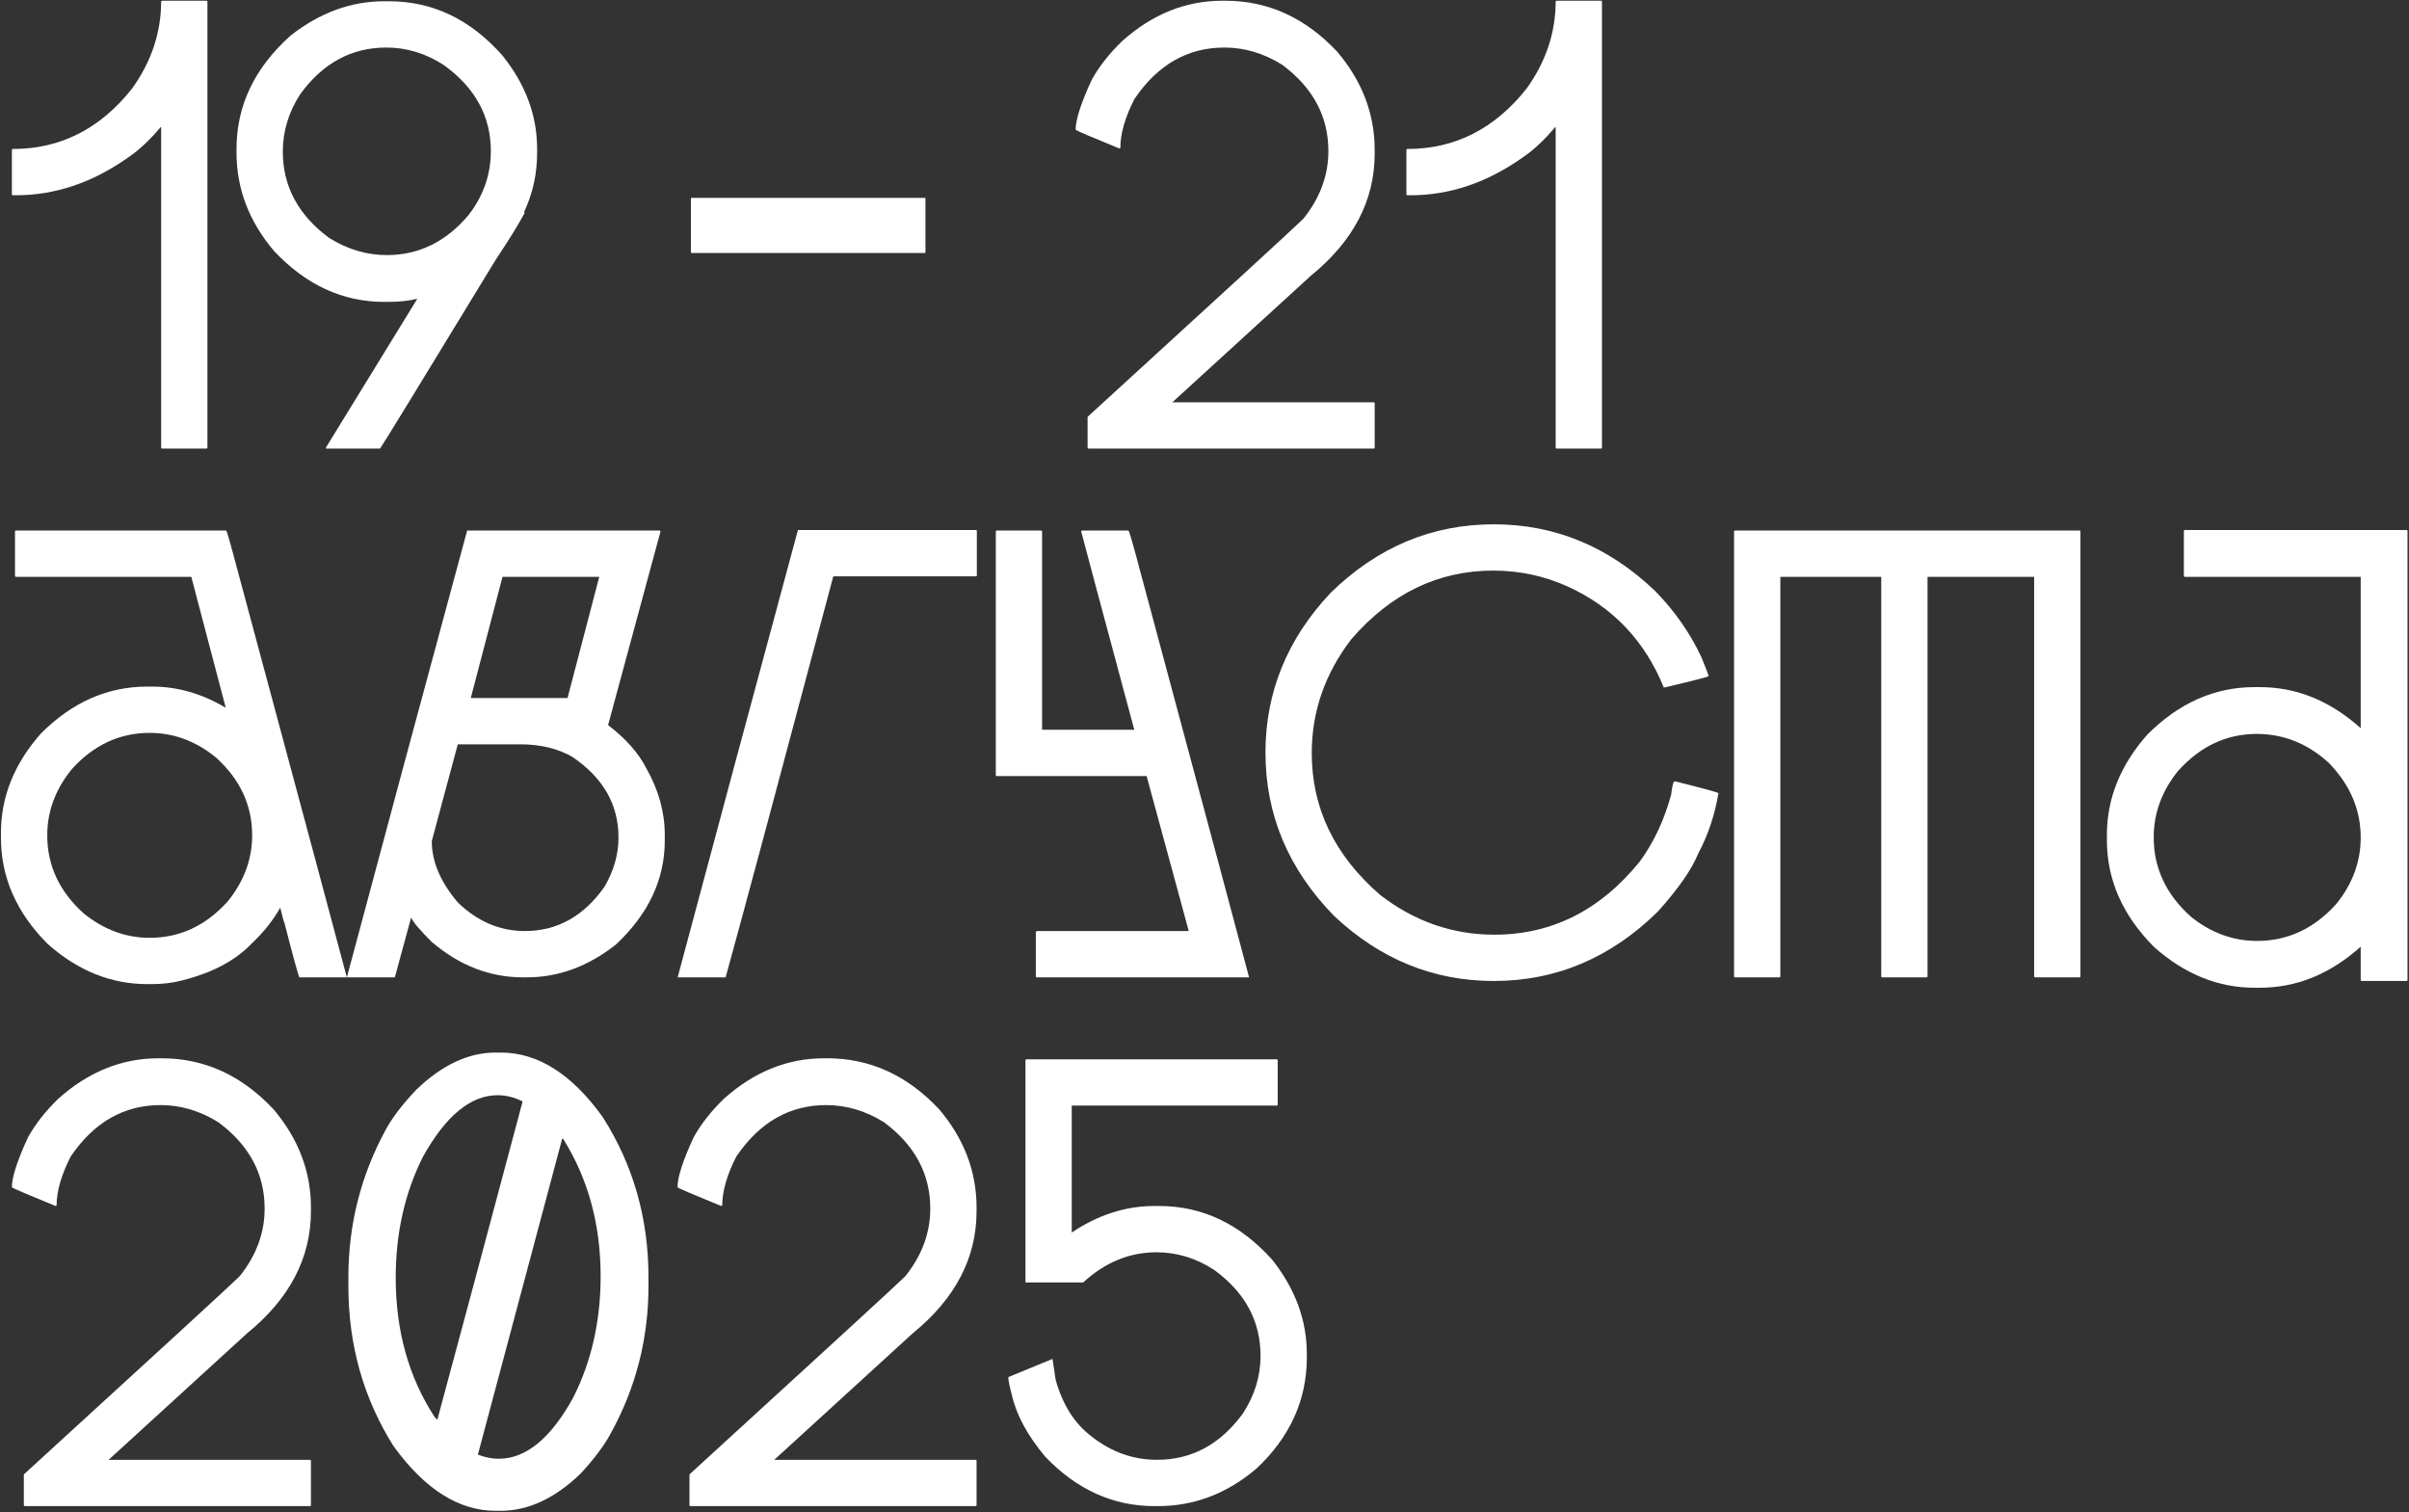
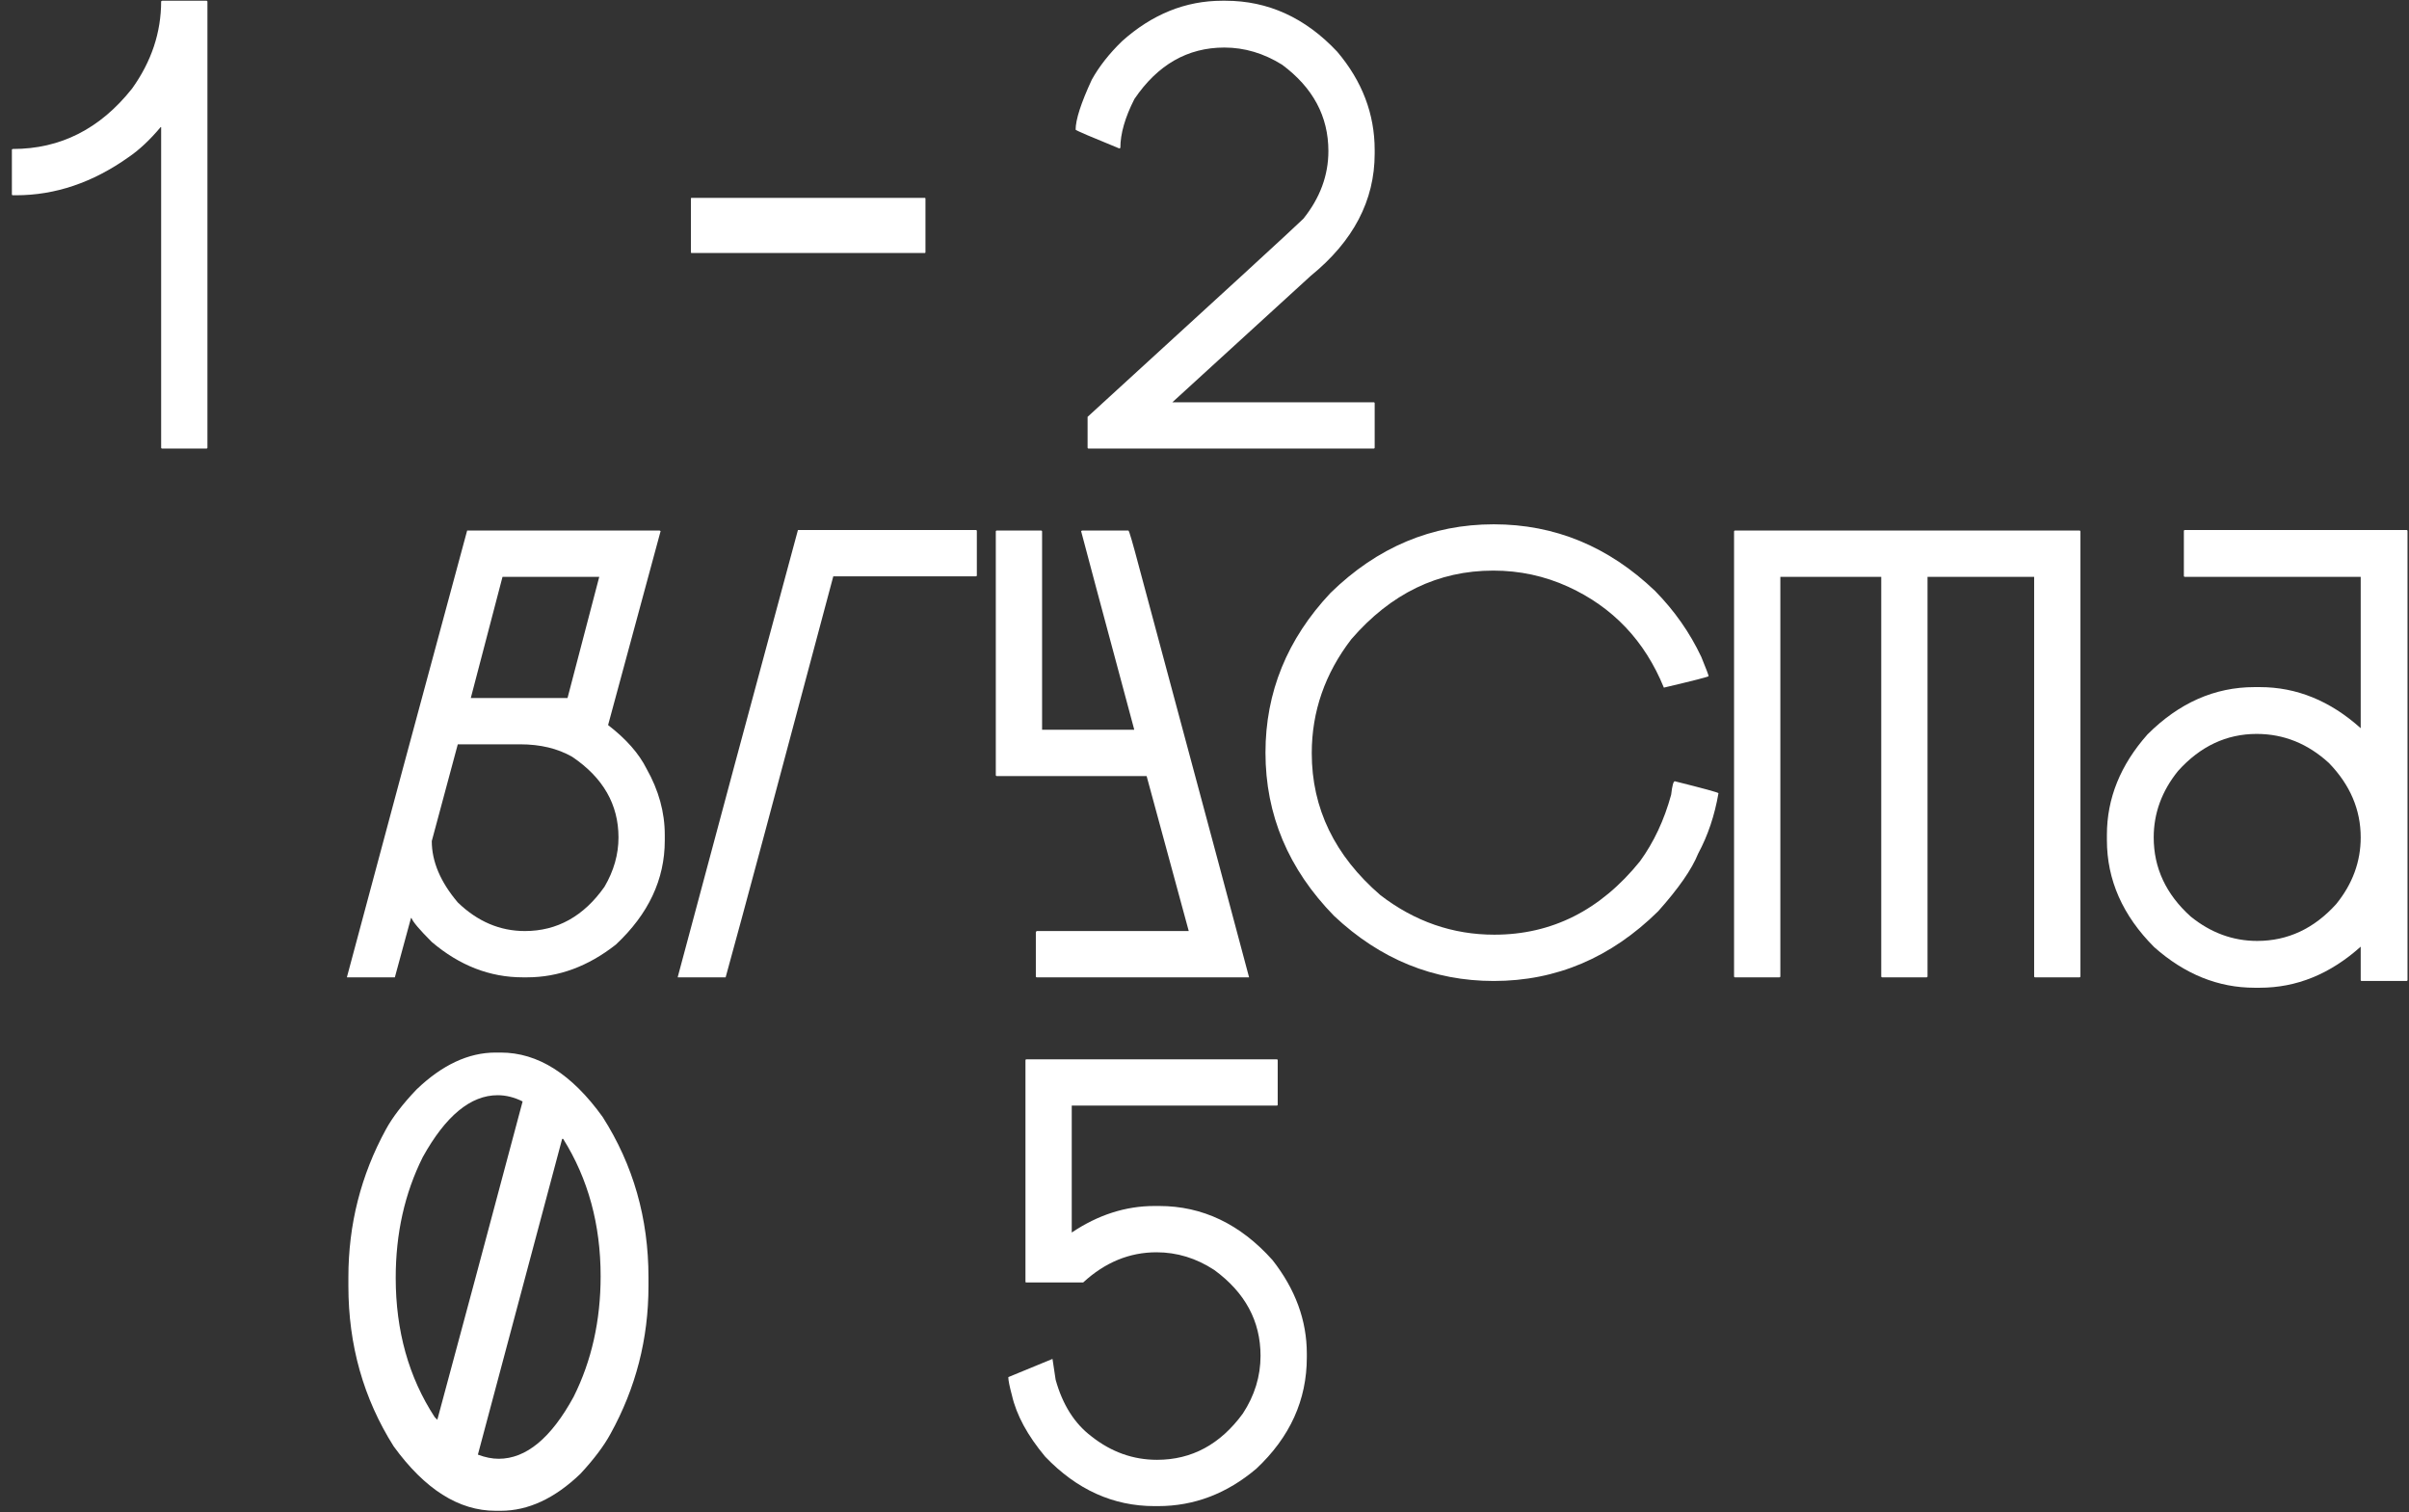
<svg xmlns="http://www.w3.org/2000/svg" width="811" height="509" viewBox="0 0 811 509" fill="none">
  <rect x="0" y="0" width="811" height="509" fill="#333333" stroke="none" />
  <path d="M345.576 356.598H429.794C430.028 356.598 430.144 356.714 430.144 356.948V371.83C430.144 372.064 430.028 372.181 429.794 372.181H360.809V414.903C369.68 408.95 378.96 405.973 388.648 405.973H390.224C404.815 405.973 417.538 412.043 428.394 424.182C436.097 433.987 439.949 444.493 439.949 455.699V456.924C439.949 471.282 434.288 483.771 422.966 494.393C413.044 502.798 402.013 507 389.874 507H388.648C374.758 507 362.501 501.455 351.879 490.366C345.926 483.246 342.191 476.359 340.673 469.706C339.856 466.671 339.448 464.628 339.448 463.578L354.33 457.449L355.381 464.453C357.716 472.857 361.743 479.219 367.462 483.538C374.116 488.791 381.469 491.417 389.524 491.417C401.196 491.417 410.826 486.223 418.413 475.834C422.382 469.764 424.366 463.286 424.366 456.399C424.366 444.726 419.172 435.096 408.783 427.509C402.714 423.54 396.235 421.556 389.348 421.556C380.244 421.556 372.015 424.941 364.661 431.711H345.576C345.343 431.711 345.226 431.653 345.226 431.536V356.948C345.226 356.714 345.343 356.598 345.576 356.598Z" fill="white" />
-   <path d="M277.463 356.247H278.514C292.871 356.247 305.419 361.967 316.158 373.406C324.562 383.328 328.765 394.358 328.765 406.498V407.724C328.765 423.482 321.586 437.197 307.229 448.87L260.655 491.417H328.414C328.648 491.417 328.765 491.533 328.765 491.767V506.649C328.765 506.883 328.648 507 328.414 507H232.465C232.232 507 232.115 506.883 232.115 506.649V496.319C278.105 454.297 302.326 432.061 304.777 429.61C310.38 422.606 313.182 415.019 313.182 406.848C313.182 395.175 307.987 385.487 297.599 377.783C291.412 373.931 284.934 372.005 278.164 372.005C265.791 372.005 255.694 377.783 247.873 389.339C244.721 395.526 243.146 401.012 243.146 405.798L242.795 405.973C233.341 402.121 228.438 400.02 228.088 399.669C228.088 396.284 229.897 390.681 233.516 382.861C235.967 378.425 239.352 374.106 243.671 369.904C253.826 360.799 265.09 356.247 277.463 356.247Z" fill="white" />
  <path d="M166.836 354.321H168.587C181.077 354.321 192.516 361.558 202.905 376.032C213.177 392.141 218.313 410.117 218.313 429.96V432.937C218.313 450.679 214.052 467.254 205.531 482.662C203.314 486.748 199.928 491.242 195.376 496.144C186.738 504.432 177.809 508.576 168.587 508.576H166.836C154.463 508.576 143.024 501.339 132.519 486.864C122.364 470.756 117.286 452.78 117.286 432.937V429.96C117.286 412.218 121.488 395.643 129.892 380.235C132.11 376.149 135.554 371.655 140.223 366.753C148.861 358.465 157.732 354.321 166.836 354.321ZM133.219 430.135C133.219 447.994 137.596 463.636 146.351 477.059L147.226 477.935C154.58 450.738 164.152 415.019 175.941 370.78C173.14 369.379 170.338 368.679 167.537 368.679C158.432 368.679 150.028 375.624 142.324 389.514C136.254 401.654 133.219 415.194 133.219 430.135ZM189.248 383.386L160.883 489.666C163.335 490.6 165.669 491.067 167.887 491.067C177.108 491.067 185.513 484.121 193.1 470.231C199.17 458.091 202.205 444.551 202.205 429.61C202.205 412.218 198.002 396.81 189.598 383.386H189.248Z" fill="white" />
-   <path d="M53.375 356.247H54.426C68.783 356.247 81.331 361.967 92.07 373.406C100.475 383.328 104.677 394.358 104.677 406.498V407.724C104.677 423.482 97.498 437.197 83.141 448.87L36.567 491.417H104.327C104.56 491.417 104.677 491.533 104.677 491.767V506.649C104.677 506.883 104.56 507 104.327 507H8.377C8.144 507 8.027 506.883 8.027 506.649V496.319C54.017 454.297 78.238 432.061 80.689 429.61C86.292 422.606 89.094 415.019 89.094 406.848C89.094 395.175 83.899 385.487 73.511 377.783C67.324 373.931 60.846 372.005 54.076 372.005C41.703 372.005 31.606 377.783 23.785 389.339C20.634 395.526 19.058 401.012 19.058 405.798L18.708 405.973C9.253 402.121 4.35 400.02 4 399.669C4 396.284 5.809 390.681 9.428 382.861C11.879 378.425 15.264 374.106 19.583 369.904C29.738 360.799 41.002 356.247 53.375 356.247Z" fill="white" />
  <path d="M735.56 178.423H810.149C810.382 178.423 810.499 178.54 810.499 178.773V329.876C810.499 330.109 810.382 330.226 810.149 330.226H795.091C794.857 330.226 794.741 330.109 794.741 329.876V318.67C784.469 327.891 773.146 332.502 760.773 332.502H759.022C746.766 332.502 735.502 327.95 725.23 318.845C714.608 308.223 709.297 296.2 709.297 282.776V281.026C709.297 268.769 713.849 257.505 722.954 247.233C733.576 236.611 745.599 231.3 759.022 231.3H760.773C773.146 231.3 784.469 235.911 794.741 245.132V194.181H735.56C735.327 194.181 735.21 194.064 735.21 193.831V178.773C735.21 178.54 735.327 178.423 735.56 178.423ZM725.055 281.901C725.055 292.173 729.199 301.044 737.486 308.515C744.256 314.001 751.727 316.744 759.898 316.744C770.17 316.744 779.041 312.6 786.511 304.313C791.998 297.542 794.741 290.072 794.741 281.901C794.741 272.563 791.18 264.217 784.06 256.863C776.94 250.326 768.827 247.058 759.723 247.058C749.567 247.058 740.755 251.202 733.284 259.49C727.798 266.26 725.055 273.73 725.055 281.901Z" fill="white" />
  <path d="M584.128 178.598H700.037C700.271 178.598 700.388 178.714 700.388 178.948V328.65C700.388 328.883 700.271 329 700.037 329H685.155C684.921 329 684.805 328.883 684.805 328.65V194.181H648.911V328.65C648.911 328.883 648.794 329 648.561 329H633.678C633.445 329 633.328 328.883 633.328 328.65V194.181H599.361V328.65C599.361 328.883 599.244 329 599.01 329H584.128C583.894 329 583.778 328.883 583.778 328.65V178.948C583.778 178.714 583.894 178.598 584.128 178.598Z" fill="white" />
  <path d="M502.892 176.497C523.435 176.497 541.528 183.968 557.17 198.909C563.706 205.562 568.901 212.974 572.753 221.145C574.387 225.114 575.204 227.273 575.204 227.623C575.087 227.857 570.068 229.141 560.146 231.475C553.726 215.717 542.987 204.395 527.929 197.508C519.992 193.889 511.588 192.08 502.717 192.08C484.157 192.08 468.224 199.784 454.917 215.192C446.046 226.748 441.61 239.529 441.61 253.537C441.61 272.096 449.314 288.029 464.722 301.336C476.278 310.207 489.06 314.643 503.067 314.643C522.443 314.643 538.785 306.414 552.092 289.955C556.761 283.535 560.263 276.065 562.597 267.544C562.947 264.509 563.356 262.992 563.823 262.992C573.628 265.443 578.53 266.785 578.53 267.019C577.246 274.489 574.97 281.259 571.702 287.329C569.601 292.582 565.107 299.06 558.22 306.764C542.345 322.405 523.902 330.226 502.892 330.226C482.581 330.226 464.664 322.931 449.139 308.34C433.731 292.582 426.027 274.256 426.027 253.362C426.027 233.051 433.323 215.134 447.913 199.609C463.671 184.201 481.998 176.497 502.892 176.497Z" fill="white" />
  <path d="M335.589 178.598H350.472C350.705 178.598 350.822 178.714 350.822 178.948V245.657H381.813V245.482C370.957 205.095 365.004 182.858 363.954 178.773L364.304 178.598H379.887C380.12 178.598 381.346 182.8 383.564 191.204C407.026 278.516 419.34 324.448 420.508 329H349.071C348.837 329 348.721 328.883 348.721 328.65V313.767C348.837 313.534 348.954 313.417 349.071 313.417H400.197L386.015 261.24H335.589C335.356 261.24 335.239 261.123 335.239 260.89V178.948C335.239 178.714 335.356 178.598 335.589 178.598Z" fill="white" />
  <path d="M328.507 178.423C328.741 178.423 328.858 178.54 328.858 178.773V193.656C328.858 193.889 328.741 194.006 328.507 194.006H280.533C261.856 264.159 249.775 309.157 244.289 329H228.181V328.825C239.97 284.702 253.452 234.568 268.627 178.423H328.507Z" fill="white" />
  <path d="M222.05 178.598L222.4 178.773L204.716 244.081C210.786 248.75 215.105 253.653 217.673 258.789C221.758 266.026 223.801 273.438 223.801 281.025V282.951C223.801 296.025 218.315 307.697 207.342 317.969C198.004 325.323 188.024 329 177.402 329H176.001C164.912 329 154.699 325.031 145.361 317.094C141.275 313.008 138.999 310.324 138.532 309.04H138.357L132.929 329H116.821V328.825C128.61 284.702 142.092 234.626 157.267 178.598H222.05ZM169.173 194.181L158.492 234.977H191.059L201.74 194.181H169.173ZM154.115 250.56L145.361 283.126C145.361 290.013 148.279 296.9 154.115 303.787C160.768 310.207 168.297 313.417 176.702 313.417C187.557 313.417 196.487 308.456 203.49 298.534C206.642 293.165 208.218 287.62 208.218 281.901C208.218 270.812 203.024 261.765 192.635 254.762C187.732 251.96 181.896 250.56 175.126 250.56H154.115Z" fill="white" />
-   <path d="M5.401 178.598H76.137C76.371 178.714 77.596 182.975 79.814 191.379C103.276 278.574 115.591 324.448 116.758 329H100.825C100.591 329 98.899 322.872 95.747 310.616C95.63 310.616 95.163 308.923 94.347 305.538C92.012 309.74 88.86 313.709 84.892 317.444C79.405 323.28 71.526 327.483 61.254 330.051C58.103 330.868 54.776 331.276 51.274 331.276H49.523C37.384 331.276 26.236 326.782 16.081 317.794C5.576 307.289 0.323 295.383 0.323 282.076V280.325C0.323 268.185 4.817 257.038 13.805 246.883C24.311 236.377 36.217 231.125 49.523 231.125H51.274C59.679 231.125 67.85 233.459 75.787 238.128H75.962L64.406 194.181H5.401C5.167 194.181 5.051 194.064 5.051 193.83V178.948C5.051 178.714 5.167 178.598 5.401 178.598ZM15.906 281.2C15.906 291.356 19.992 300.11 28.162 307.464C34.933 312.95 42.345 315.693 50.399 315.693C60.554 315.693 69.309 311.608 76.662 303.437C82.148 296.667 84.892 289.255 84.892 281.2C84.892 271.045 80.806 262.291 72.635 254.937C65.865 249.451 58.453 246.708 50.399 246.708C40.244 246.708 31.489 250.793 24.135 258.964C18.649 265.734 15.906 273.146 15.906 281.2Z" fill="white" />
-   <path d="M524.075 0.247H538.957C539.191 0.247 539.308 0.364 539.308 0.597V150.649C539.308 150.883 539.191 151 538.957 151H524.075C523.841 151 523.725 150.883 523.725 150.649V42.794H523.549C519.931 47.113 516.312 50.498 512.694 52.949C500.671 61.47 488.065 65.731 474.874 65.731H473.824C473.59 65.731 473.474 65.614 473.474 65.381V50.498C473.474 50.264 473.59 50.148 473.824 50.148C489.815 50.148 503.181 43.378 513.92 29.837C520.456 20.733 523.725 10.928 523.725 0.422L524.075 0.247Z" fill="white" />
  <path d="M411.489 0.247H412.54C426.897 0.247 439.445 5.967 450.184 17.406C458.588 27.328 462.791 38.358 462.791 50.498V51.724C462.791 67.482 455.612 81.197 441.254 92.87L394.681 135.417H462.44C462.674 135.417 462.791 135.533 462.791 135.767V150.649C462.791 150.883 462.674 151 462.44 151H366.491C366.258 151 366.141 150.883 366.141 150.649V140.319C412.131 98.297 436.352 76.061 438.803 73.61C444.406 66.606 447.208 59.019 447.208 50.848C447.208 39.175 442.013 29.487 431.625 21.783C425.438 17.931 418.96 16.005 412.19 16.005C399.816 16.005 389.72 21.783 381.899 33.339C378.747 39.526 377.172 45.012 377.172 49.798L376.821 49.973C367.366 46.121 362.464 44.02 362.114 43.669C362.114 40.284 363.923 34.681 367.542 26.861C369.993 22.425 373.378 18.106 377.697 13.904C387.852 4.799 399.116 0.247 411.489 0.247Z" fill="white" />
  <path d="M232.769 66.606H311.384C311.501 66.606 311.559 66.723 311.559 66.957V84.816C311.559 85.049 311.501 85.166 311.384 85.166H232.769C232.652 85.166 232.594 85.049 232.594 84.816V66.957C232.594 66.723 232.652 66.606 232.769 66.606Z" fill="white" />
-   <path d="M129.349 0.423H130.925C145.633 0.423 158.356 6.493 169.095 18.632C176.916 28.32 180.826 38.826 180.826 50.148V51.374C180.826 58.494 179.367 65.148 176.449 71.334L176.624 71.684C174.639 75.42 171.429 80.614 166.994 87.267C141.547 129.056 128.532 150.3 127.949 151H109.739V150.65L140.38 100.749V100.574C137.695 101.275 134.427 101.625 130.575 101.625H129.349C115.342 101.625 102.969 95.905 92.23 84.466C83.826 74.544 79.624 63.514 79.624 51.374V50.148C79.624 35.558 85.694 22.834 97.833 11.979C107.638 4.275 118.144 0.423 129.349 0.423ZM95.207 51.024C95.207 62.697 100.401 72.385 110.79 80.089C116.976 83.941 123.455 85.867 130.225 85.867C141.08 85.867 150.302 81.314 157.889 72.21C162.792 65.79 165.243 58.669 165.243 50.849C165.243 39.176 159.99 29.546 149.485 21.959C143.415 17.99 136.937 16.006 130.05 16.006C118.377 16.006 108.747 21.2 101.16 31.589C97.191 37.659 95.207 44.137 95.207 51.024Z" fill="white" />
  <path d="M54.601 0.247H69.484C69.717 0.247 69.834 0.364 69.834 0.597V150.649C69.834 150.883 69.717 151 69.484 151H54.601C54.368 151 54.251 150.883 54.251 150.649V42.794H54.076C50.457 47.113 46.839 50.498 43.22 52.949C31.197 61.47 18.591 65.731 5.401 65.731H4.35C4.117 65.731 4 65.614 4 65.381V50.498C4 50.264 4.117 50.148 4.35 50.148C20.342 50.148 33.707 43.378 44.446 29.837C50.983 20.733 54.251 10.928 54.251 0.422L54.601 0.247Z" fill="white" />
</svg>